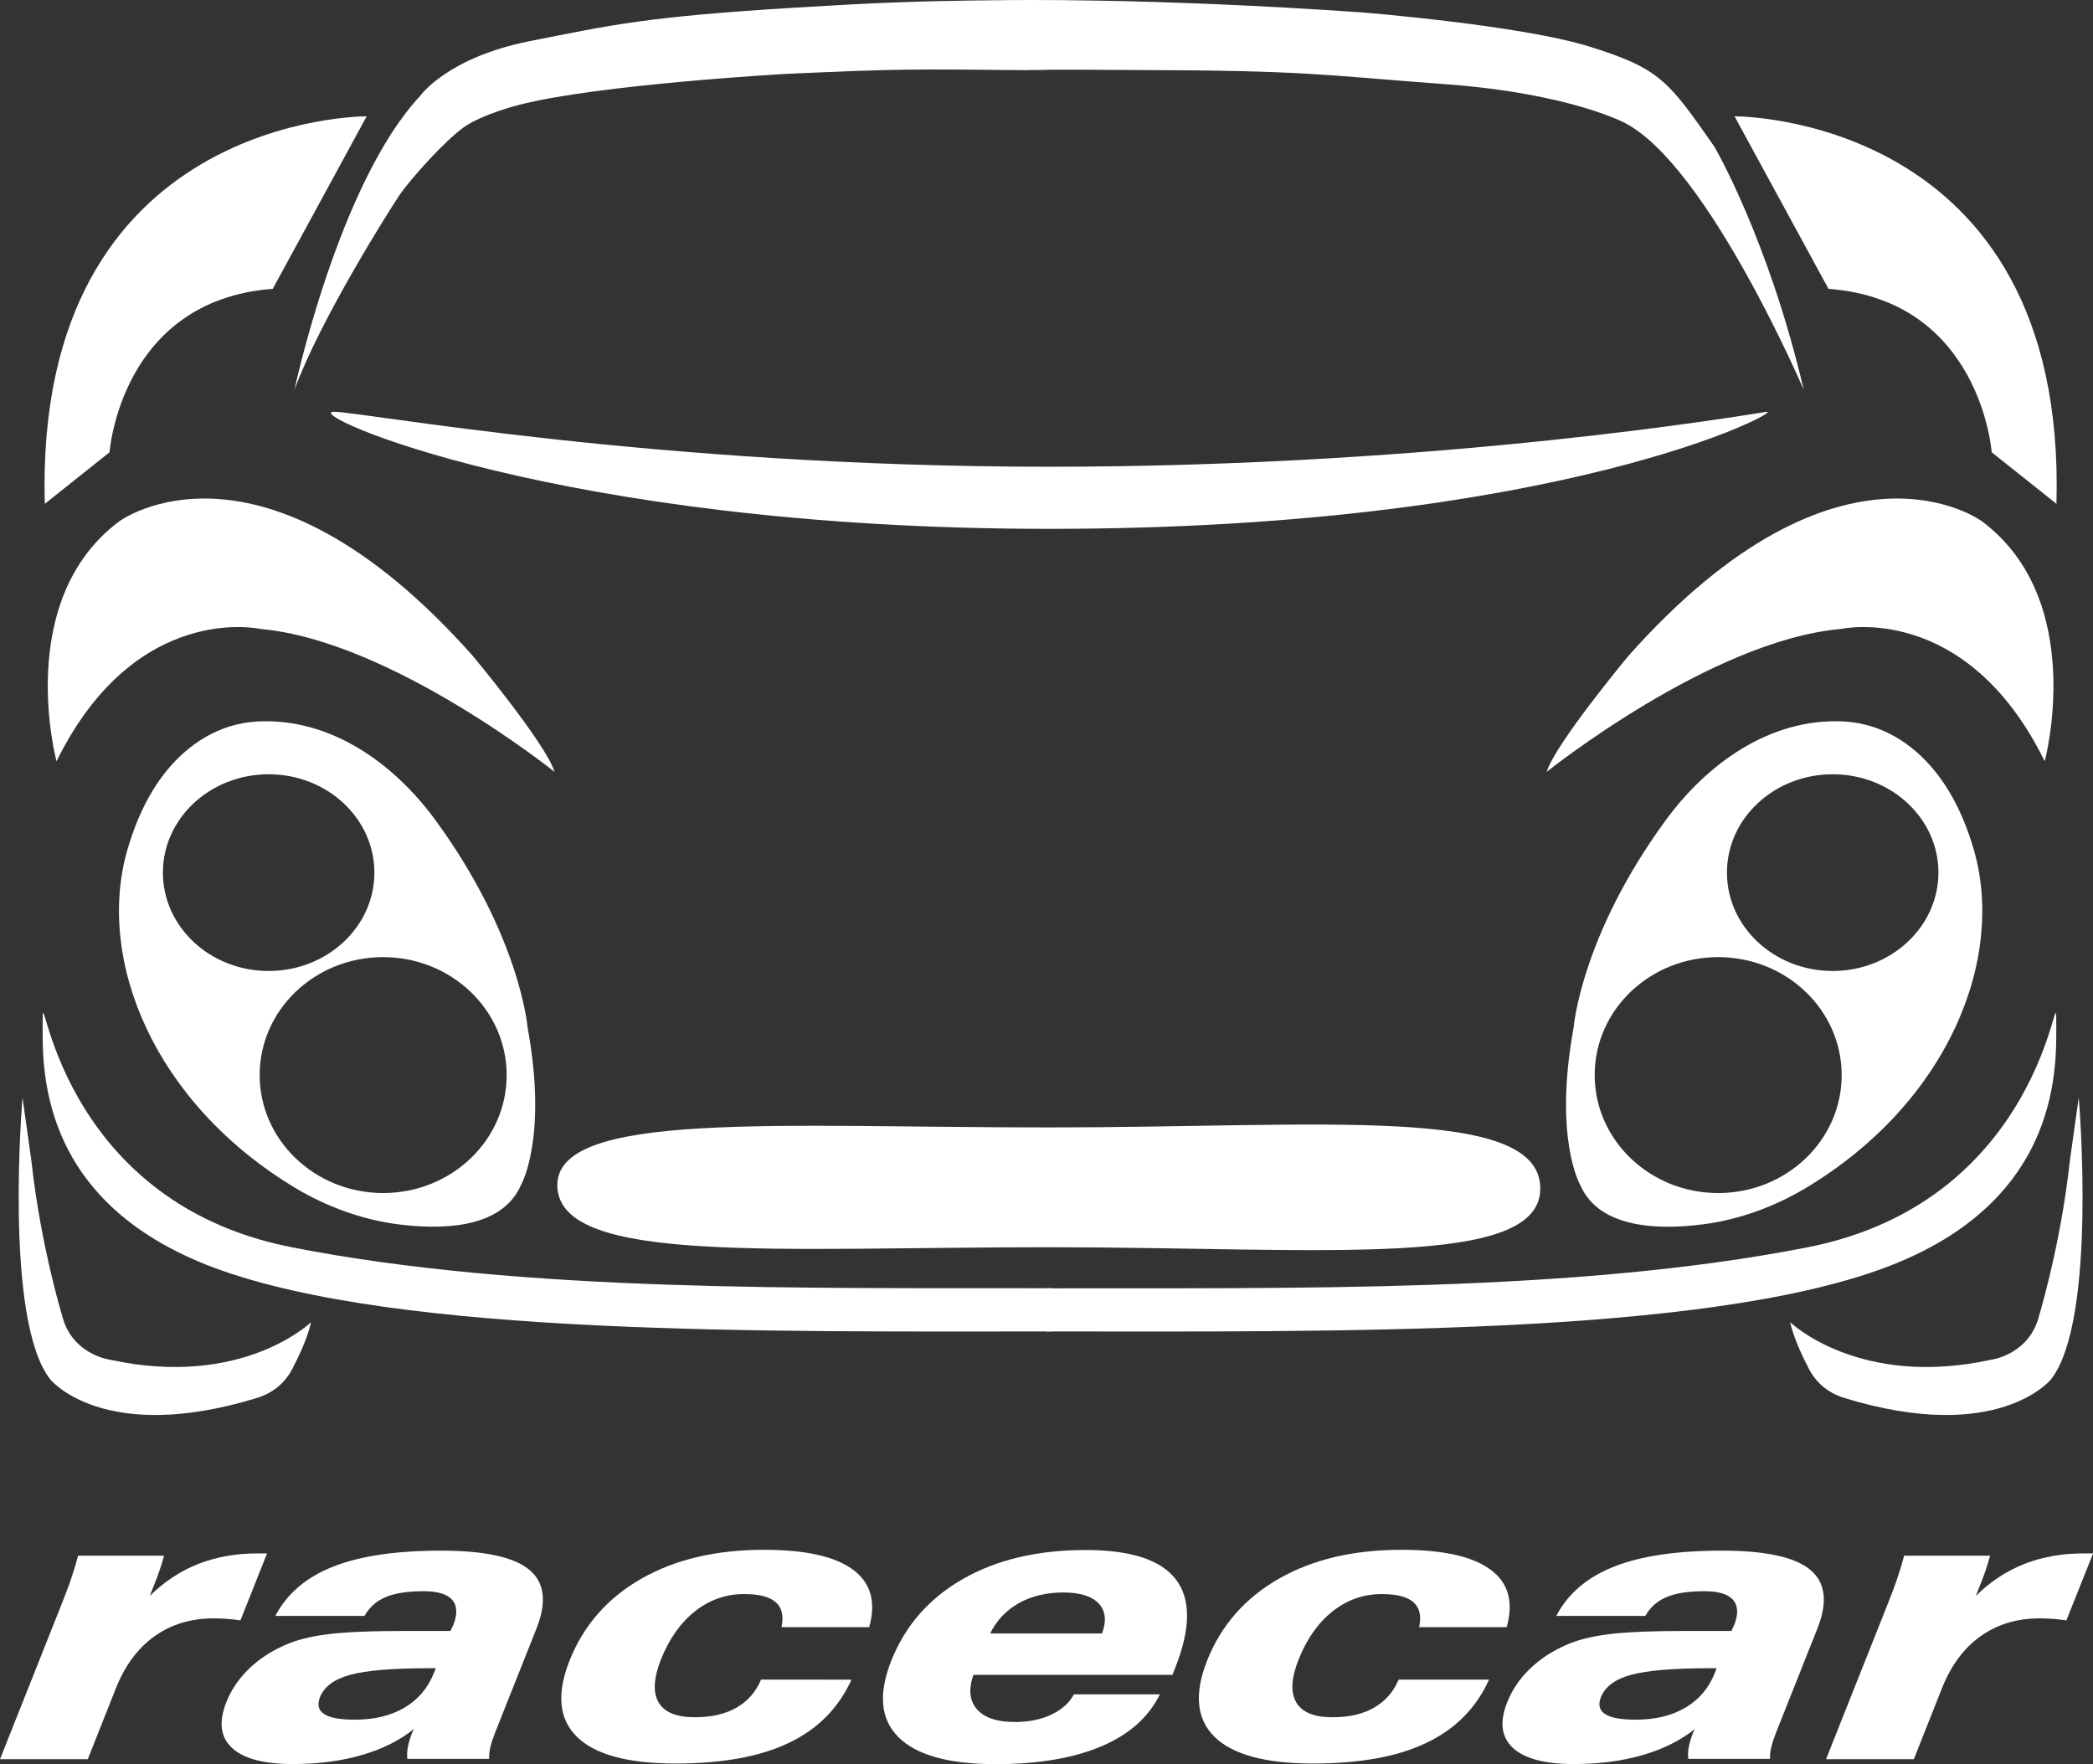
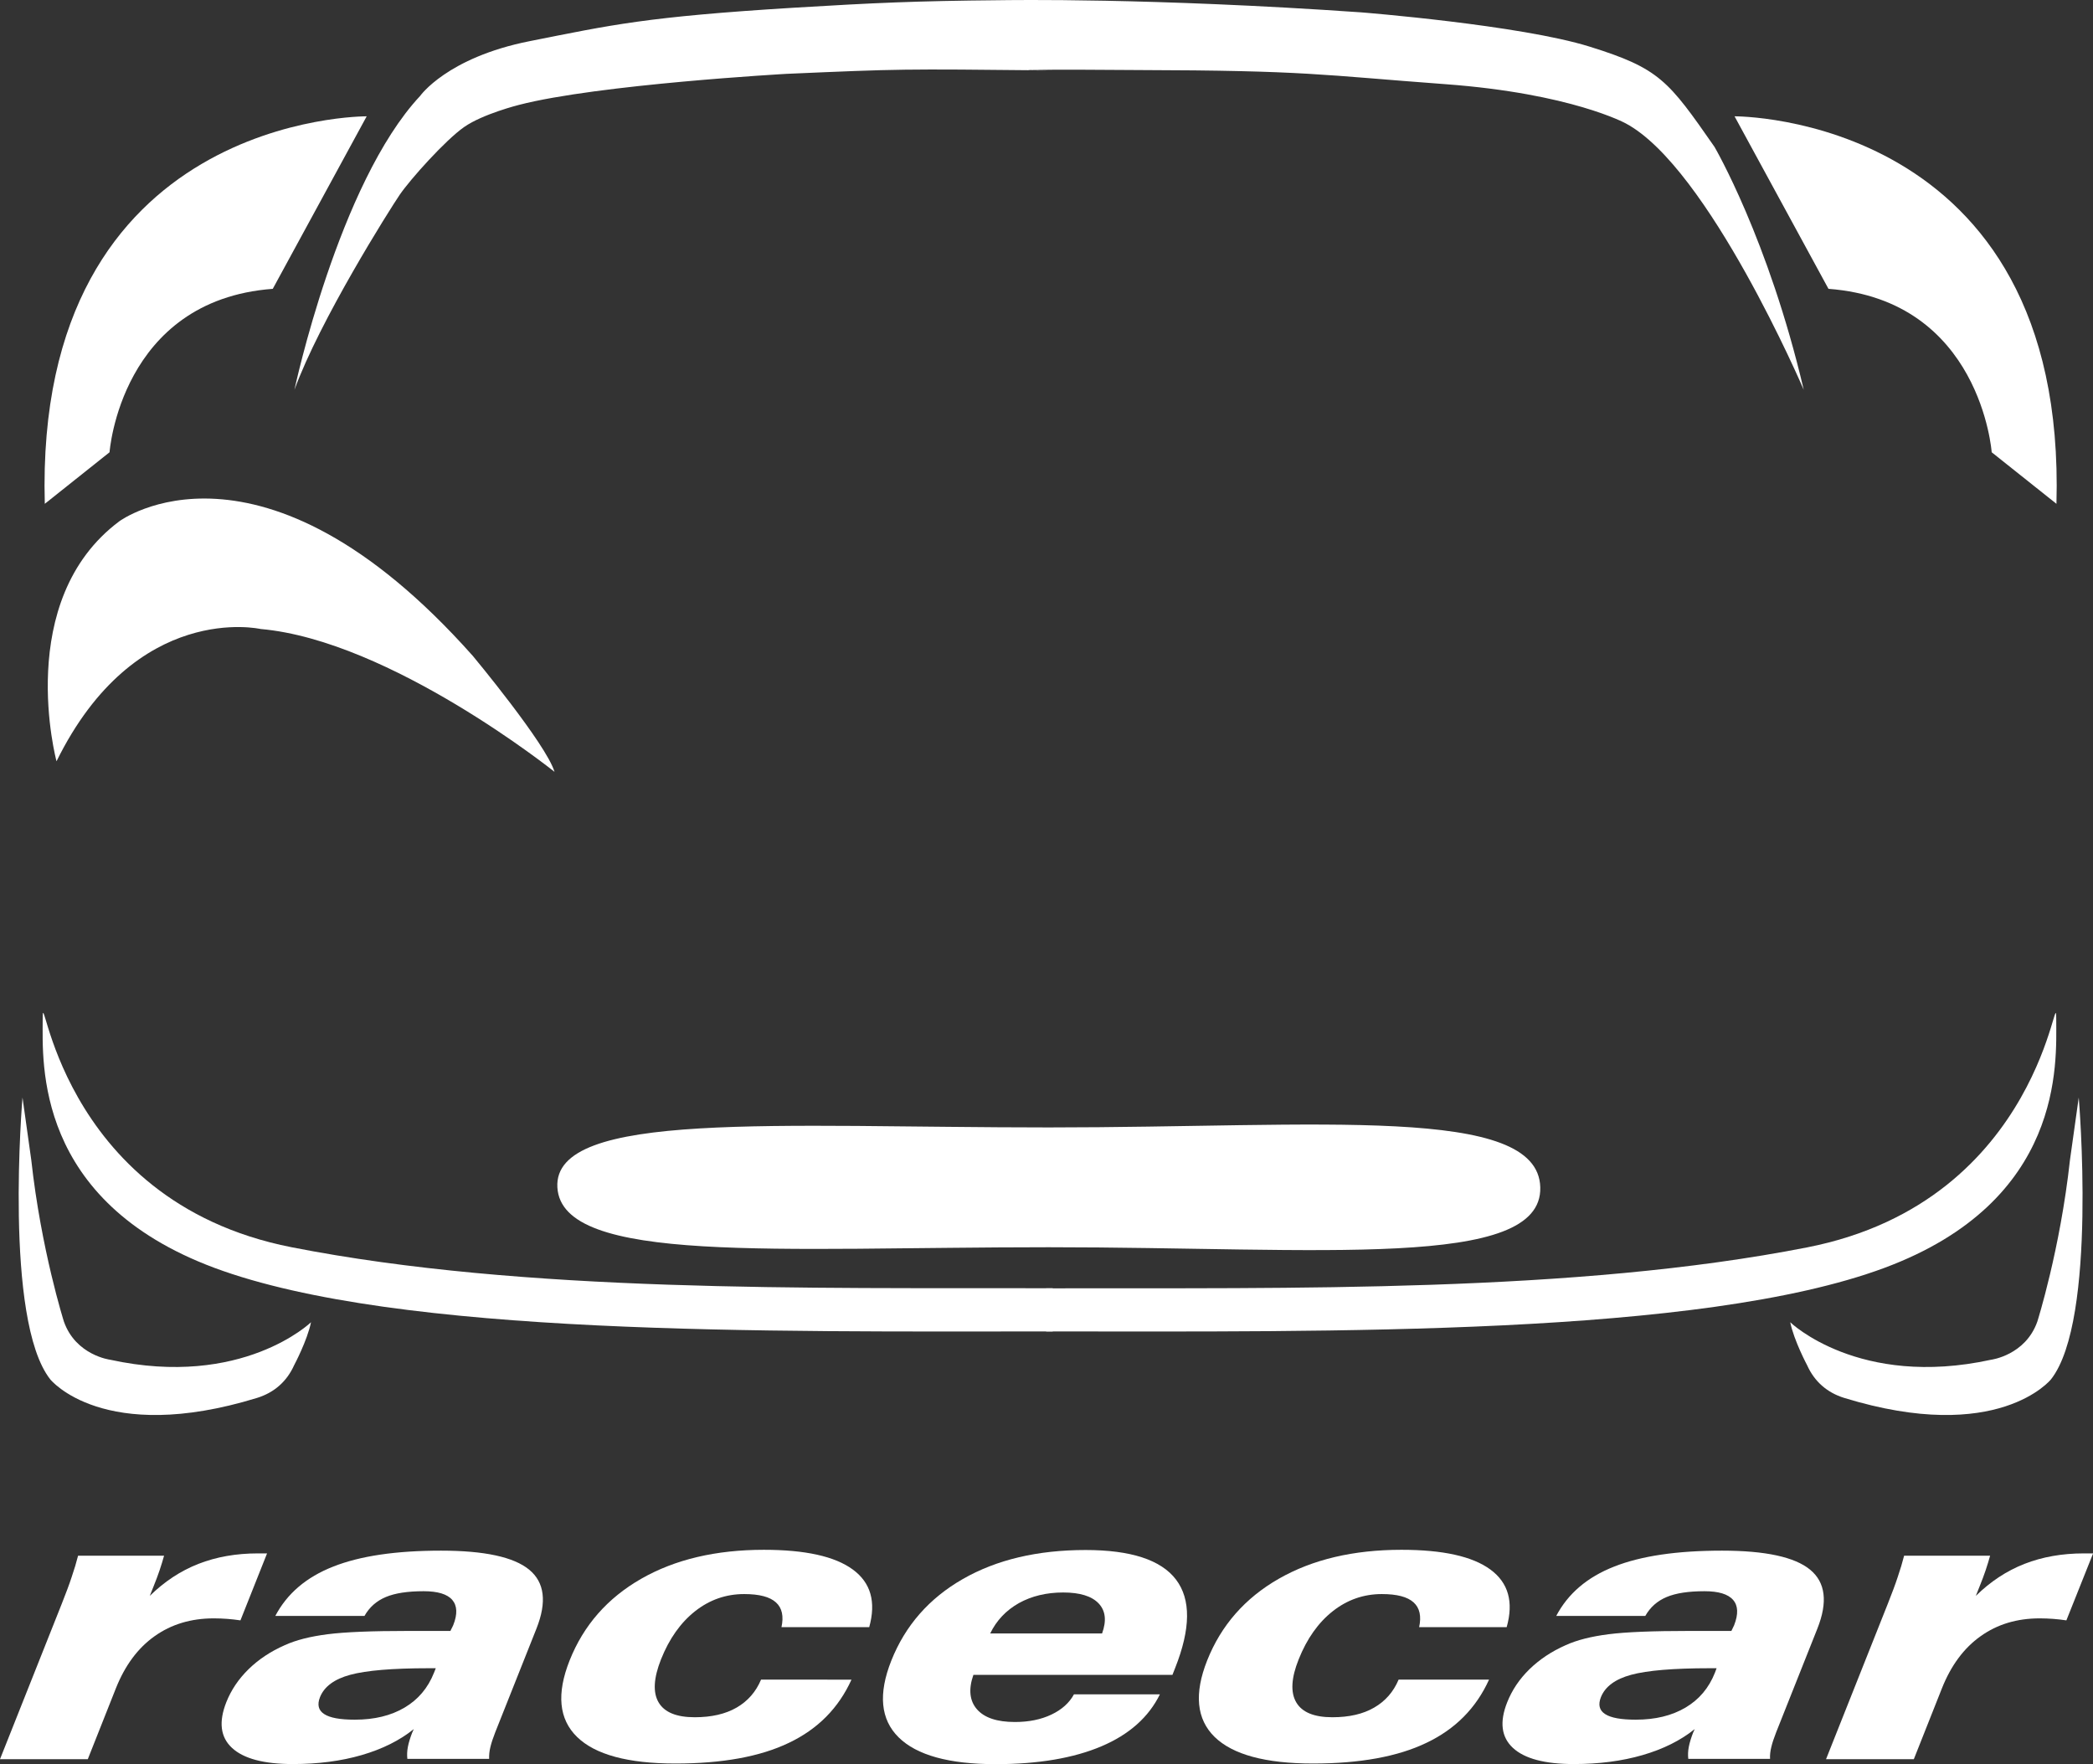
<svg xmlns="http://www.w3.org/2000/svg" version="1.1" id="Layer_8" x="0px" y="0px" viewBox="0 0 1981.2 1669.8" style="enable-background:new 0 0 1981.2 1669.8;" xml:space="preserve">
  <rect x="0" y="0" width="1981.2" height="1669.8" fill="#333333" stroke="none" />
  <style type="text/css">
	.st0{fill:#FFFFFF;}
</style>
  <g>
    <path class="st0" d="M347.1,110.1c0,0-315-2.1-304.7,366.8l61.3-48.8c0,0,10.3-143.9,154.5-154.7L347.1,110.1z" />
    <path class="st0" d="M53.5,720.6c0,0-41-152.2,59.5-227.2c0,0,133.4-98.9,334.6,127.5c0,0,69.5,83.5,77.3,109.7   c0,0-155.3-124.4-278.2-135.2C246.7,595.4,128.5,568.4,53.5,720.6z" />
    <path class="st0" d="M21.3,1038.9c0,0-18,210.7,26.3,266.8c0,0,50,62.3,195.8,17.5c16.1-5,28.1-15.5,35-30.9c0,0,12.4-23.2,16-40.7   c0,0-64.9,62.8-190.1,35.5c0,0-32.5-4.1-43.8-36.1c0,0-21.6-68-30.9-153L21.3,1038.9z" />
-     <path class="st0" d="M499.4,972.5c0,0-7-86.5-87.3-196.3c-39.3-53.6-98.8-96.6-167.8-93.3c-9.7,0.5-19,2.2-27.8,5   c-30.5,9.8-55.2,32.6-72.2,60.8c-10.4,17.2-18,36.1-23.6,55.3c-30.1,103.5,24,239.5,159.2,320.7c29.1,17.4,62.6,29.7,96.2,34.1   c38.7,5,98.4,5.8,117.1-37.2C493.2,1121.6,518.7,1077.6,499.4,972.5z M154.2,826c0-51.4,44.8-93.1,100.1-93.1   c55.3,0,100.1,41.7,100.1,93.1c0,51.4-44.8,93.1-100.1,93.1C199,919.1,154.2,877.4,154.2,826z M362.7,1129.3   c-64.5,0-116.9-50-116.9-111.7S298.1,906,362.7,906c64.5,0,116.9,50,116.9,111.7S427.2,1129.3,362.7,1129.3z" />
    <path class="st0" d="M1641.9,110.1c0,0,315-2.1,304.7,366.8l-61.3-48.8c0,0-10.3-143.9-154.5-154.7L1641.9,110.1z" />
-     <path class="st0" d="M1935.5,720.6c0,0,41-152.2-59.5-227.2c0,0-133.4-98.9-334.6,127.5c0,0-69.5,83.5-77.3,109.7   c0,0,155.3-124.4,278.2-135.2C1742.4,595.4,1860.6,568.4,1935.5,720.6z" />
    <path class="st0" d="M1967.7,1038.9c0,0,18,210.7-26.3,266.8c0,0-50,62.3-195.8,17.5c-16.1-5-28.1-15.5-35-30.9   c0,0-12.4-23.2-16-40.7c0,0,64.9,62.8,190.1,35.5c0,0,32.5-4.1,43.8-36.1c0,0,21.6-68,30.9-153L1967.7,1038.9z" />
-     <path class="st0" d="M1868.3,804c-5.6-19.2-13.2-38.1-23.6-55.3c-17-28.2-41.6-51-72.2-60.8c-8.8-2.8-18-4.5-27.8-5   c-69-3.3-128.5,39.7-167.8,93.3c-80.4,109.7-87.3,196.3-87.3,196.3c-19.3,105.1,6.2,149.1,6.2,149.1c18.6,43,78.4,42.3,117.1,37.2   c33.6-4.4,67.1-16.7,96.2-34.1C1844.4,1043.6,1898.4,907.6,1868.3,804z M1626.4,1129.3c-64.5,0-116.9-50-116.9-111.7   S1561.8,906,1626.4,906s116.9,50,116.9,111.7S1690.9,1129.3,1626.4,1129.3z M1734.8,919.1c-55.3,0-100.1-41.7-100.1-93.1   c0-51.4,44.8-93.1,100.1-93.1c55.3,0,100.1,41.7,100.1,93.1C1834.8,877.4,1790,919.1,1734.8,919.1z" />
    <path class="st0" d="M990.3,66.6c-137.5-1.4-137.5-1.4-245.7,3.3c0,0-178.5,10-253.4,29.4c0,0-34,8.5-51.8,20.9s-51,49.5-61,64.1   c-10,14.7-75.7,119-99.7,184.7c0,0,41.7-195.5,119-278.2c0,0,25.5-36.3,103.5-51.8S611.5,15.9,751.5,7.3   c76-4.6,115.6-6.4,194.7-7.1c9.4-0.1,142.4-2.4,342.3,11.5c0,0,150.4,11.9,216.4,32.5s74.2,31.9,118,94.8c0,0,51,87.1,84.5,230   c0,0-90.1-210.4-168.5-252.2c0,0-51.5-28.3-170.5-37.1c-119-8.8-130.3-13-292.1-13.4c-34.7-0.1-69.3-0.7-104,0   C978.3,66.7,984.3,66.6,990.3,66.6z" />
-     <path class="st0" d="M1672.3,389.8c18-2.6-192.7,110.8-679.2,110.8c-466.5,0-708.3-110.4-677.2-110.8c26.1-0.3,302,52,677.2,52   C1368.2,441.8,1654.3,392.4,1672.3,389.8z" />
    <path class="st0" d="M1458,1123.9c2.1,78.3-208.3,56.7-465.2,56.7c-256.9,0-461.1,16.5-465.2-56.7c-4.1-73.1,208.3-56.7,465.2-56.7   C1249.8,1067.2,1456,1045.6,1458,1123.9z" />
    <g>
      <path class="st0" d="M996.5,1260.3c-268.7,0-618.7,4.7-793.3-60.1C32.5,1136.7,40.4,1005.7,40.4,965.2    c0-46.2,11,171.3,235.6,215.4c220.5,43.3,489.1,38.3,720.5,38.8V1260.3z" />
      <path class="st0" d="M990.3,1260.3c268.7,0,618.7,4.7,793.3-60.1c170.7-63.4,162.8-194.4,162.8-234.9c0-46.2-11,171.3-235.6,215.4    c-220.5,43.3-489.1,38.3-720.5,38.8V1260.3z" />
    </g>
  </g>
  <g>
    <path class="st0" d="M227.6,1533.8c-4.1-0.6-8.2-1.1-12.3-1.4c-4.1-0.3-8.4-0.5-12.9-0.5c-21.6,0-40.2,5.6-56.1,16.9   c-15.8,11.2-28,27.7-36.6,49.3l-26.6,67.1H0l58.5-147.2c3.9-9.9,7.1-18.3,9.4-25.4c2.4-7,4.4-13.7,6-20h81.4   c-1.2,4.4-2.6,8.9-4.2,13.7c-1.6,4.7-3.5,9.9-5.8,15.5l-3.5,8.8c13.9-13.6,29.2-23.7,46.1-30.3c16.9-6.6,35.6-9.9,56.2-9.9h8.7   L227.6,1533.8z" />
    <path class="st0" d="M391.7,1636.7c-13.3,10.7-29.7,18.9-49.3,24.6c-19.6,5.7-41.3,8.5-65.1,8.5c-27.5,0-46.7-5.1-57.7-15.3   c-11-10.2-12.7-24.6-5.4-43.2c4.6-11.6,11.6-22,21.1-31.3c9.4-9.2,20.8-16.8,34.2-22.7c10.7-4.9,24.3-8.3,40.8-10.4   c16.5-2.1,41.8-3.1,75.7-3.1h40.4c0.3-0.8,0.7-1.7,1.4-2.9c0.6-1.2,1-2,1.2-2.5c4.2-10.5,3.8-18.5-0.9-24   c-4.8-5.5-13.8-8.2-27.1-8.2c-15.1,0-27,1.8-35.8,5.5c-8.8,3.7-15.5,9.6-20.2,17.9h-84.4c11.1-21.1,29.3-36.7,54.8-46.7   c25.5-10.1,59.5-15.1,102.1-15.1c41,0,68.8,6,83.4,18c14.6,12,16.9,30.6,6.9,55.8l-39,98.1c-2.1,5.4-3.7,10.1-4.6,14   c-1,4-1.3,7.7-1.2,11.2h-77.4c-0.4-3.5-0.3-7.3,0.5-11.4c0.8-4.1,2.2-8.6,4.1-13.5L391.7,1636.7z M412.5,1579.1h-6.6   c-34.4,0-59.2,2.1-74.3,6.2c-15.2,4.1-24.7,11.2-28.7,21.2c-2.8,7.1-1.5,12.5,4,16c5.5,3.6,15.1,5.3,29,5.3   c18.5,0,34.1-3.8,47-11.4c12.9-7.6,22.2-18.6,27.9-33L412.5,1579.1z" />
    <path class="st0" d="M739.7,1540.4c2.3-10.5,0.6-18.4-5.2-23.6c-5.8-5.3-15.8-7.9-30.1-7.9c-17.2,0-32.7,5.4-46.4,16.2   c-13.7,10.8-24.5,26-32.3,45.6c-7,17.7-7.8,31.3-2.3,40.7c5.5,9.4,16.9,14.1,34.2,14.1c15.8,0,29-3,39.6-9.1   c10.6-6.1,18.3-14.9,23.2-26.5H806c-12.2,26.9-31.9,46.8-59.2,59.8c-27.2,13.1-63.1,19.6-107.4,19.6c-45,0-76-8.4-93.2-25.2   c-17.2-16.8-19.5-40.9-7-72.4c13.2-33.2,35.8-59,67.8-77.3c32-18.3,70.7-27.4,116.1-27.4c39.2,0,67.2,6.2,84.2,18.7   c17,12.5,22.1,30.6,15.5,54.5H739.7z" />
    <path class="st0" d="M1098,1603.7c-10.6,21.6-29,38.1-55.4,49.3c-26.4,11.2-59.8,16.9-100.2,16.9c-44.1,0-74.7-8.5-91.8-25.4   c-17.1-16.9-19.4-41.1-6.9-72.6c13.2-33.2,35.8-59,67.8-77.3c32-18.3,70.7-27.4,116.1-27.4c42.8,0,71.4,9.3,85.6,28   c14.2,18.7,13.9,46.5-0.8,83.6l-2.6,6.6H921.4c-4.8,13.7-3.6,24.6,3.4,32.6c7,8,19,12,35.9,12c13.1,0,24.6-2.3,34.5-7   c9.9-4.7,17-11.1,21.4-19.2H1098z M937.3,1546.2h105.9c4.4-12.1,3.3-21.6-3.3-28.5c-6.6-6.9-17.8-10.3-33.5-10.3   c-15.9,0-29.9,3.4-42,10.1C952.4,1524.3,943.3,1533.8,937.3,1546.2z" />
    <path class="st0" d="M1343.3,1540.4c2.3-10.5,0.6-18.4-5.2-23.6c-5.8-5.3-15.8-7.9-30.1-7.9c-17.2,0-32.7,5.4-46.4,16.2   c-13.7,10.8-24.5,26-32.3,45.6c-7.1,17.7-7.8,31.3-2.3,40.7c5.5,9.4,16.9,14.1,34.2,14.1c15.8,0,29-3,39.5-9.1   c10.6-6.1,18.3-14.9,23.2-26.5h85.6c-12.2,26.9-31.9,46.8-59.2,59.8c-27.2,13.1-63.1,19.6-107.4,19.6c-45,0-76-8.4-93.2-25.2   c-17.1-16.8-19.5-40.9-7-72.4c13.2-33.2,35.8-59,67.8-77.3c32-18.3,70.7-27.4,116.1-27.4c39.2,0,67.2,6.2,84.2,18.7   c17,12.5,22.1,30.6,15.4,54.5H1343.3z" />
    <path class="st0" d="M1604.2,1636.7c-13.3,10.7-29.7,18.9-49.3,24.6c-19.6,5.7-41.3,8.5-65.1,8.5c-27.5,0-46.7-5.1-57.7-15.3   c-11-10.2-12.8-24.6-5.4-43.2c4.6-11.6,11.6-22,21.1-31.3c9.5-9.2,20.8-16.8,34.2-22.7c10.7-4.9,24.3-8.3,40.8-10.4   c16.5-2.1,41.8-3.1,75.7-3.1h40.4c0.3-0.8,0.8-1.7,1.4-2.9c0.6-1.2,1-2,1.2-2.5c4.1-10.5,3.8-18.5-1-24c-4.8-5.5-13.8-8.2-27.1-8.2   c-15.1,0-27,1.8-35.8,5.5c-8.8,3.7-15.5,9.6-20.2,17.9h-84.3c11.1-21.1,29.3-36.7,54.8-46.7c25.5-10.1,59.5-15.1,102.1-15.1   c41,0,68.8,6,83.4,18c14.6,12,16.9,30.6,6.9,55.8l-39,98.1c-2.1,5.4-3.7,10.1-4.6,14c-1,4-1.4,7.7-1.2,11.2h-77.4   c-0.4-3.5-0.3-7.3,0.5-11.4c0.8-4.1,2.2-8.6,4.1-13.5L1604.2,1636.7z M1624.9,1579.1h-6.5c-34.4,0-59.2,2.1-74.3,6.2   c-15.2,4.1-24.7,11.2-28.7,21.2c-2.8,7.1-1.5,12.5,4,16c5.5,3.6,15.2,5.3,29,5.3c18.5,0,34.1-3.8,47-11.4   c12.9-7.6,22.2-18.6,27.9-33L1624.9,1579.1z" />
    <path class="st0" d="M1956,1533.8c-4.1-0.6-8.2-1.1-12.3-1.4c-4.1-0.3-8.4-0.5-12.9-0.5c-21.6,0-40.2,5.6-56,16.9   c-15.8,11.2-28,27.7-36.6,49.3l-26.6,67.1h-83.1l58.5-147.2c3.9-9.9,7.1-18.3,9.4-25.4c2.4-7,4.4-13.7,6-20h81.4   c-1.2,4.4-2.6,8.9-4.2,13.7c-1.6,4.7-3.5,9.9-5.8,15.5l-3.5,8.8c13.9-13.6,29.2-23.7,46.1-30.3c16.9-6.6,35.6-9.9,56.2-9.9h8.7   L1956,1533.8z" />
  </g>
</svg>